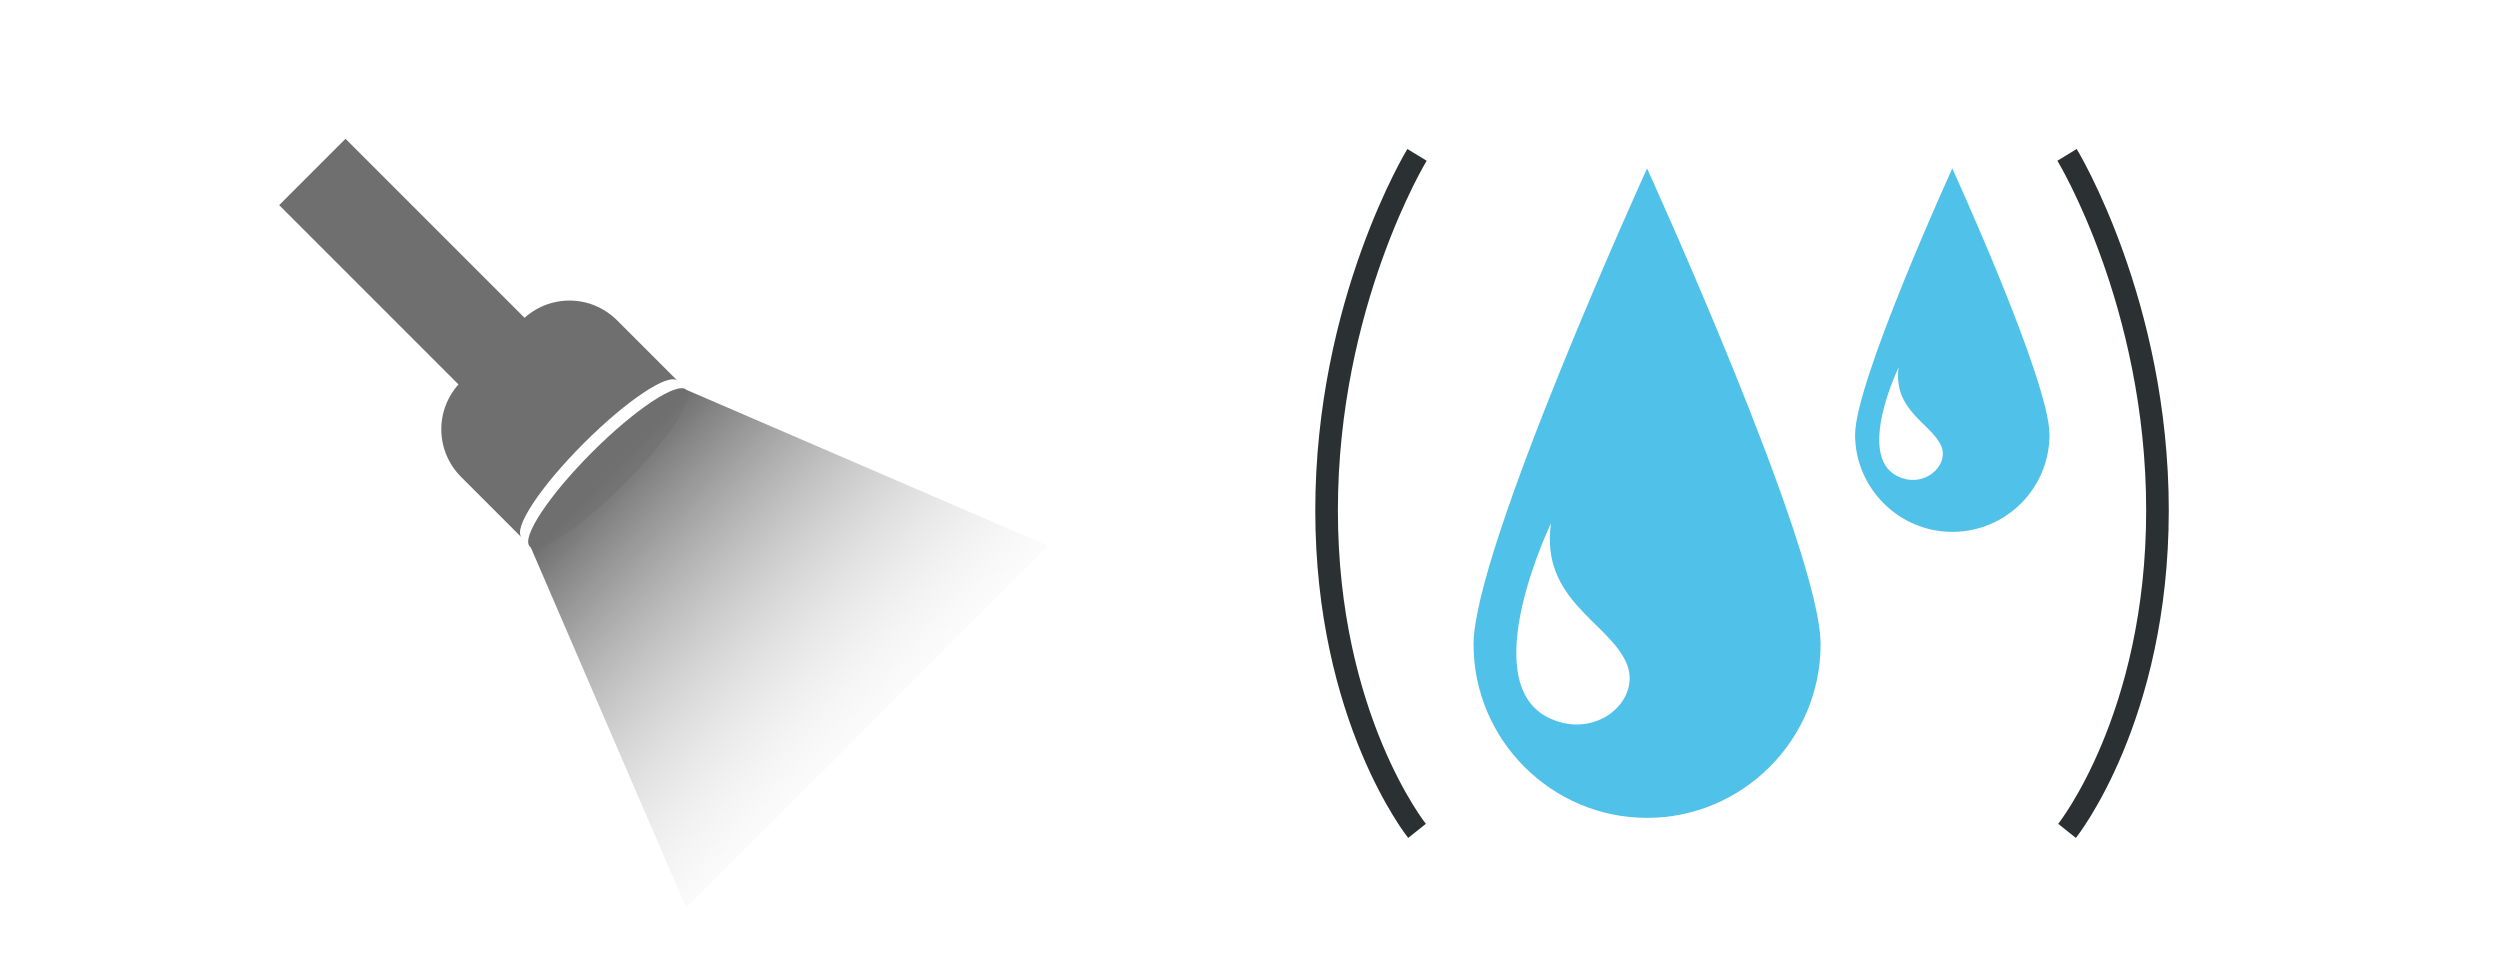
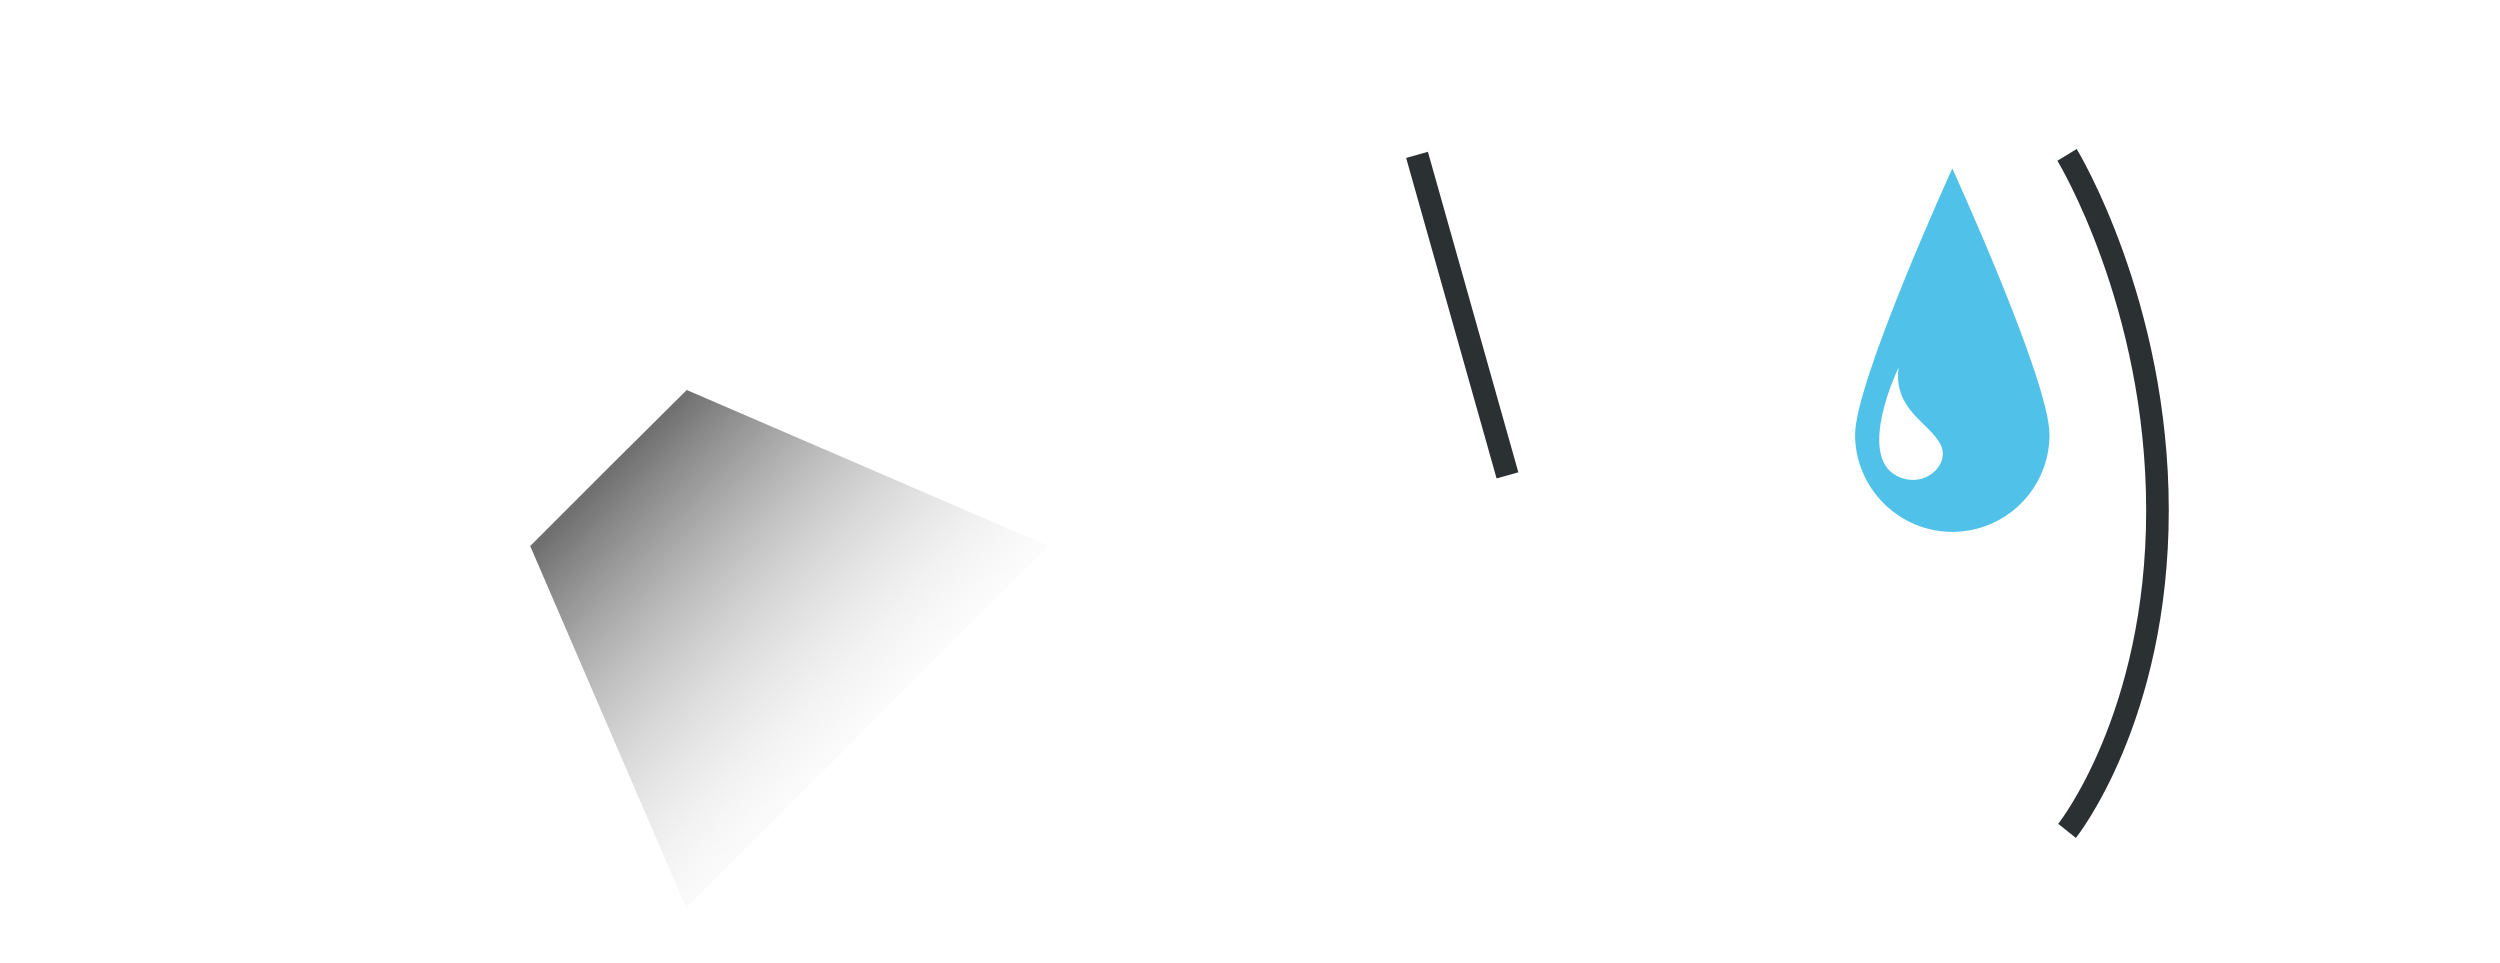
<svg xmlns="http://www.w3.org/2000/svg" version="1.1" id="Livello_1" x="0px" y="0px" viewBox="0 0 442.3 170.3" style="enable-background:new 0 0 442.3 170.3;" xml:space="preserve">
  <style type="text/css">
	.st0{fill:#50C2E9;}
	.st1{fill:none;stroke:#2B3133;stroke-width:4;stroke-miterlimit:10;}
	.st2{fill:#6F6F6F;}
	.st3{fill:url(#SVGID_1_);}
</style>
-   <path class="st0" d="M291.4,29.8c0,0-30.7,67.3-30.7,84.2s13.8,30.7,30.7,30.7s30.7-13.8,30.7-30.7S291.4,29.8,291.4,29.8z   M273.8,126.9c-12.8-6.6,0.6-34.3,0.6-34.3c-1.9,13.5,10.1,17.4,13.3,24.6C290.7,123.8,282.3,131.2,273.8,126.9z" />
  <path class="st0" d="M345.4,29.8c0,0-17.2,37.7-17.2,47.1s7.7,17.2,17.2,17.2s17.2-7.7,17.2-17.2S345.4,29.8,345.4,29.8z   M335.6,84.2c-7.2-3.7,0.3-19.2,0.3-19.2c-1,7.6,5.6,9.8,7.5,13.8C345,82.4,340.3,86.6,335.6,84.2z" />
-   <path class="st1" d="M250.7,27.4c0,0-16,26.2-16,62.9s16,56.7,16,56.7" />
+   <path class="st1" d="M250.7,27.4s16,56.7,16,56.7" />
  <path class="st1" d="M365.7,27.4c0,0,16,26.2,16,62.9s-16,56.7-16,56.7" />
-   <rect x="47.9" y="39.9" transform="matrix(0.707 0.707 -0.707 0.707 55.471 -37.523)" class="st2" width="50.3" height="16.6" />
-   <ellipse transform="matrix(0.707 -0.707 0.707 0.707 -27.024 100.36)" class="st2" cx="107.6" cy="82.8" rx="19.6" ry="4" />
-   <path class="st2" d="M103.3,78.4c7.6-7.6,15.1-12.6,16.6-11l-10.7-10.7c-4.7-4.7-12.2-4.7-16.9,0L81.6,67.5  c-4.7,4.7-4.7,12.2,0,16.9l10.7,10.7C90.7,93.5,95.6,86.1,103.3,78.4z" />
  <linearGradient id="SVGID_1_" gradientUnits="userSpaceOnUse" x1="162.504" y1="137.346" x2="107.121" y2="83.951">
    <stop offset="0" style="stop-color:#FFFFFF;stop-opacity:0" />
    <stop offset="1" style="stop-color:#6F6F6F" />
  </linearGradient>
  <polygon class="st3" points="185.5,96.6 121.5,69 107.6,82.8 107.6,82.8 104.5,85.9 93.8,96.6 121.4,160.6 150.1,132 153.4,128.6   156.7,125.4 156.7,125.4 " />
</svg>